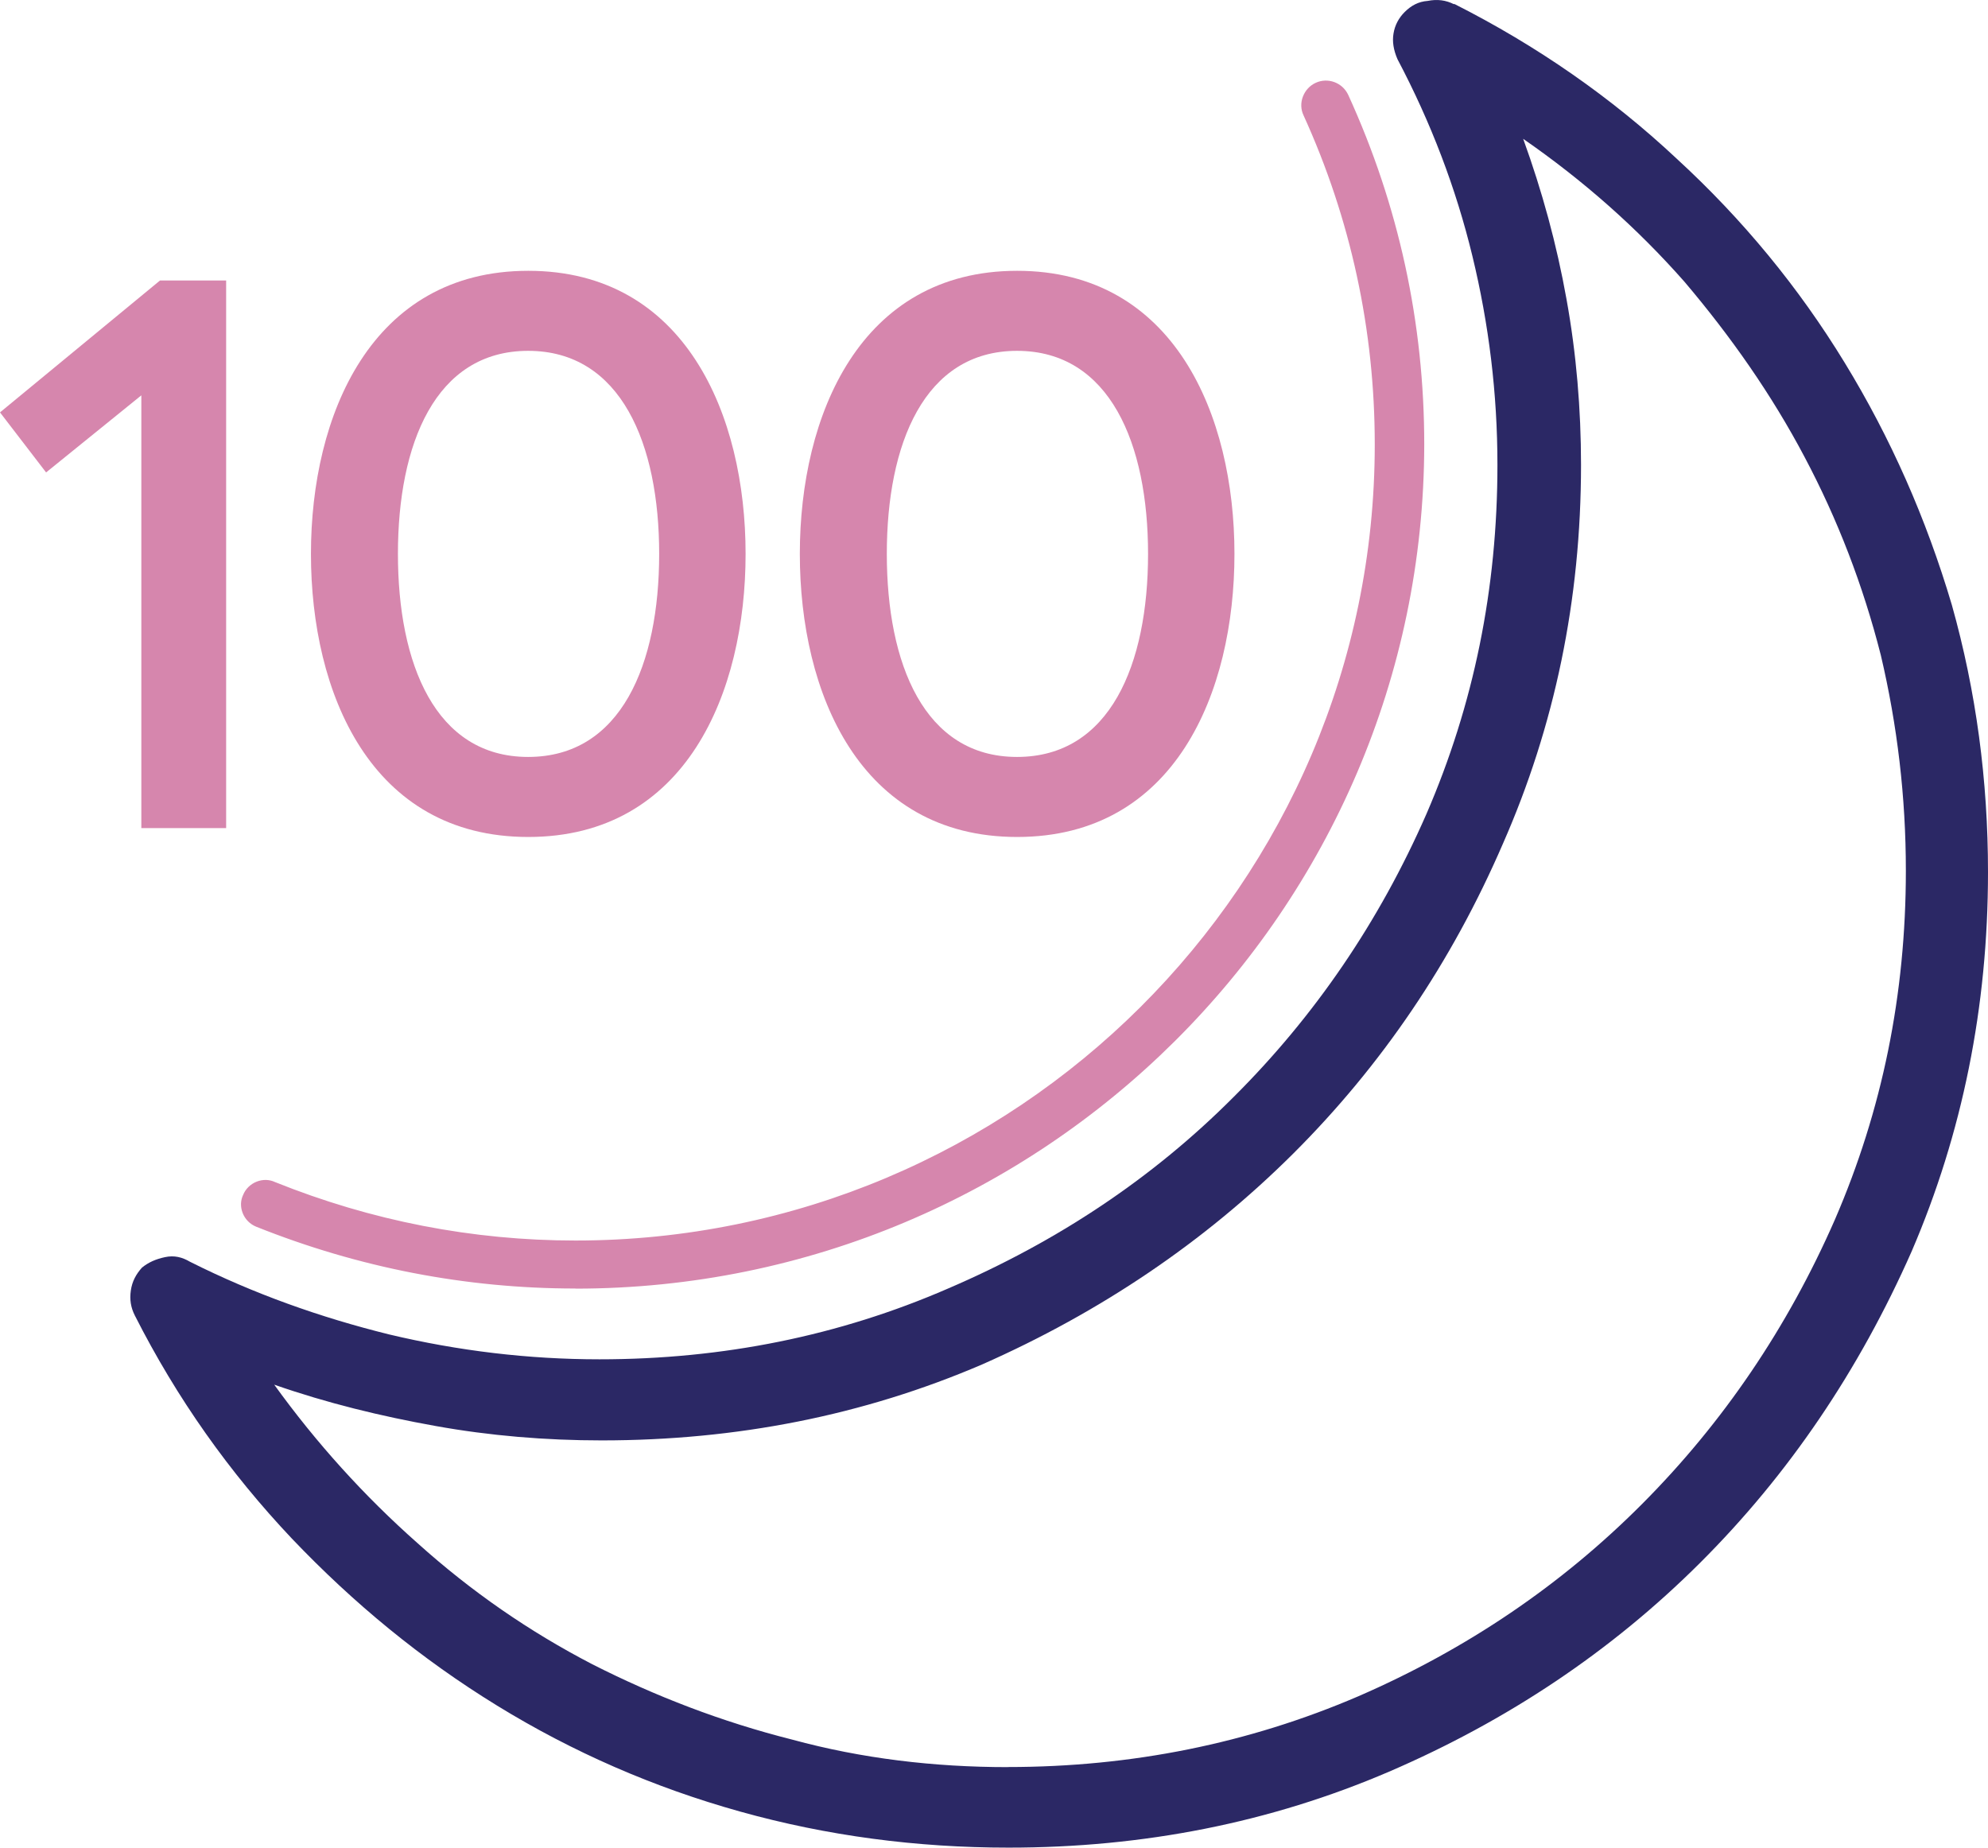
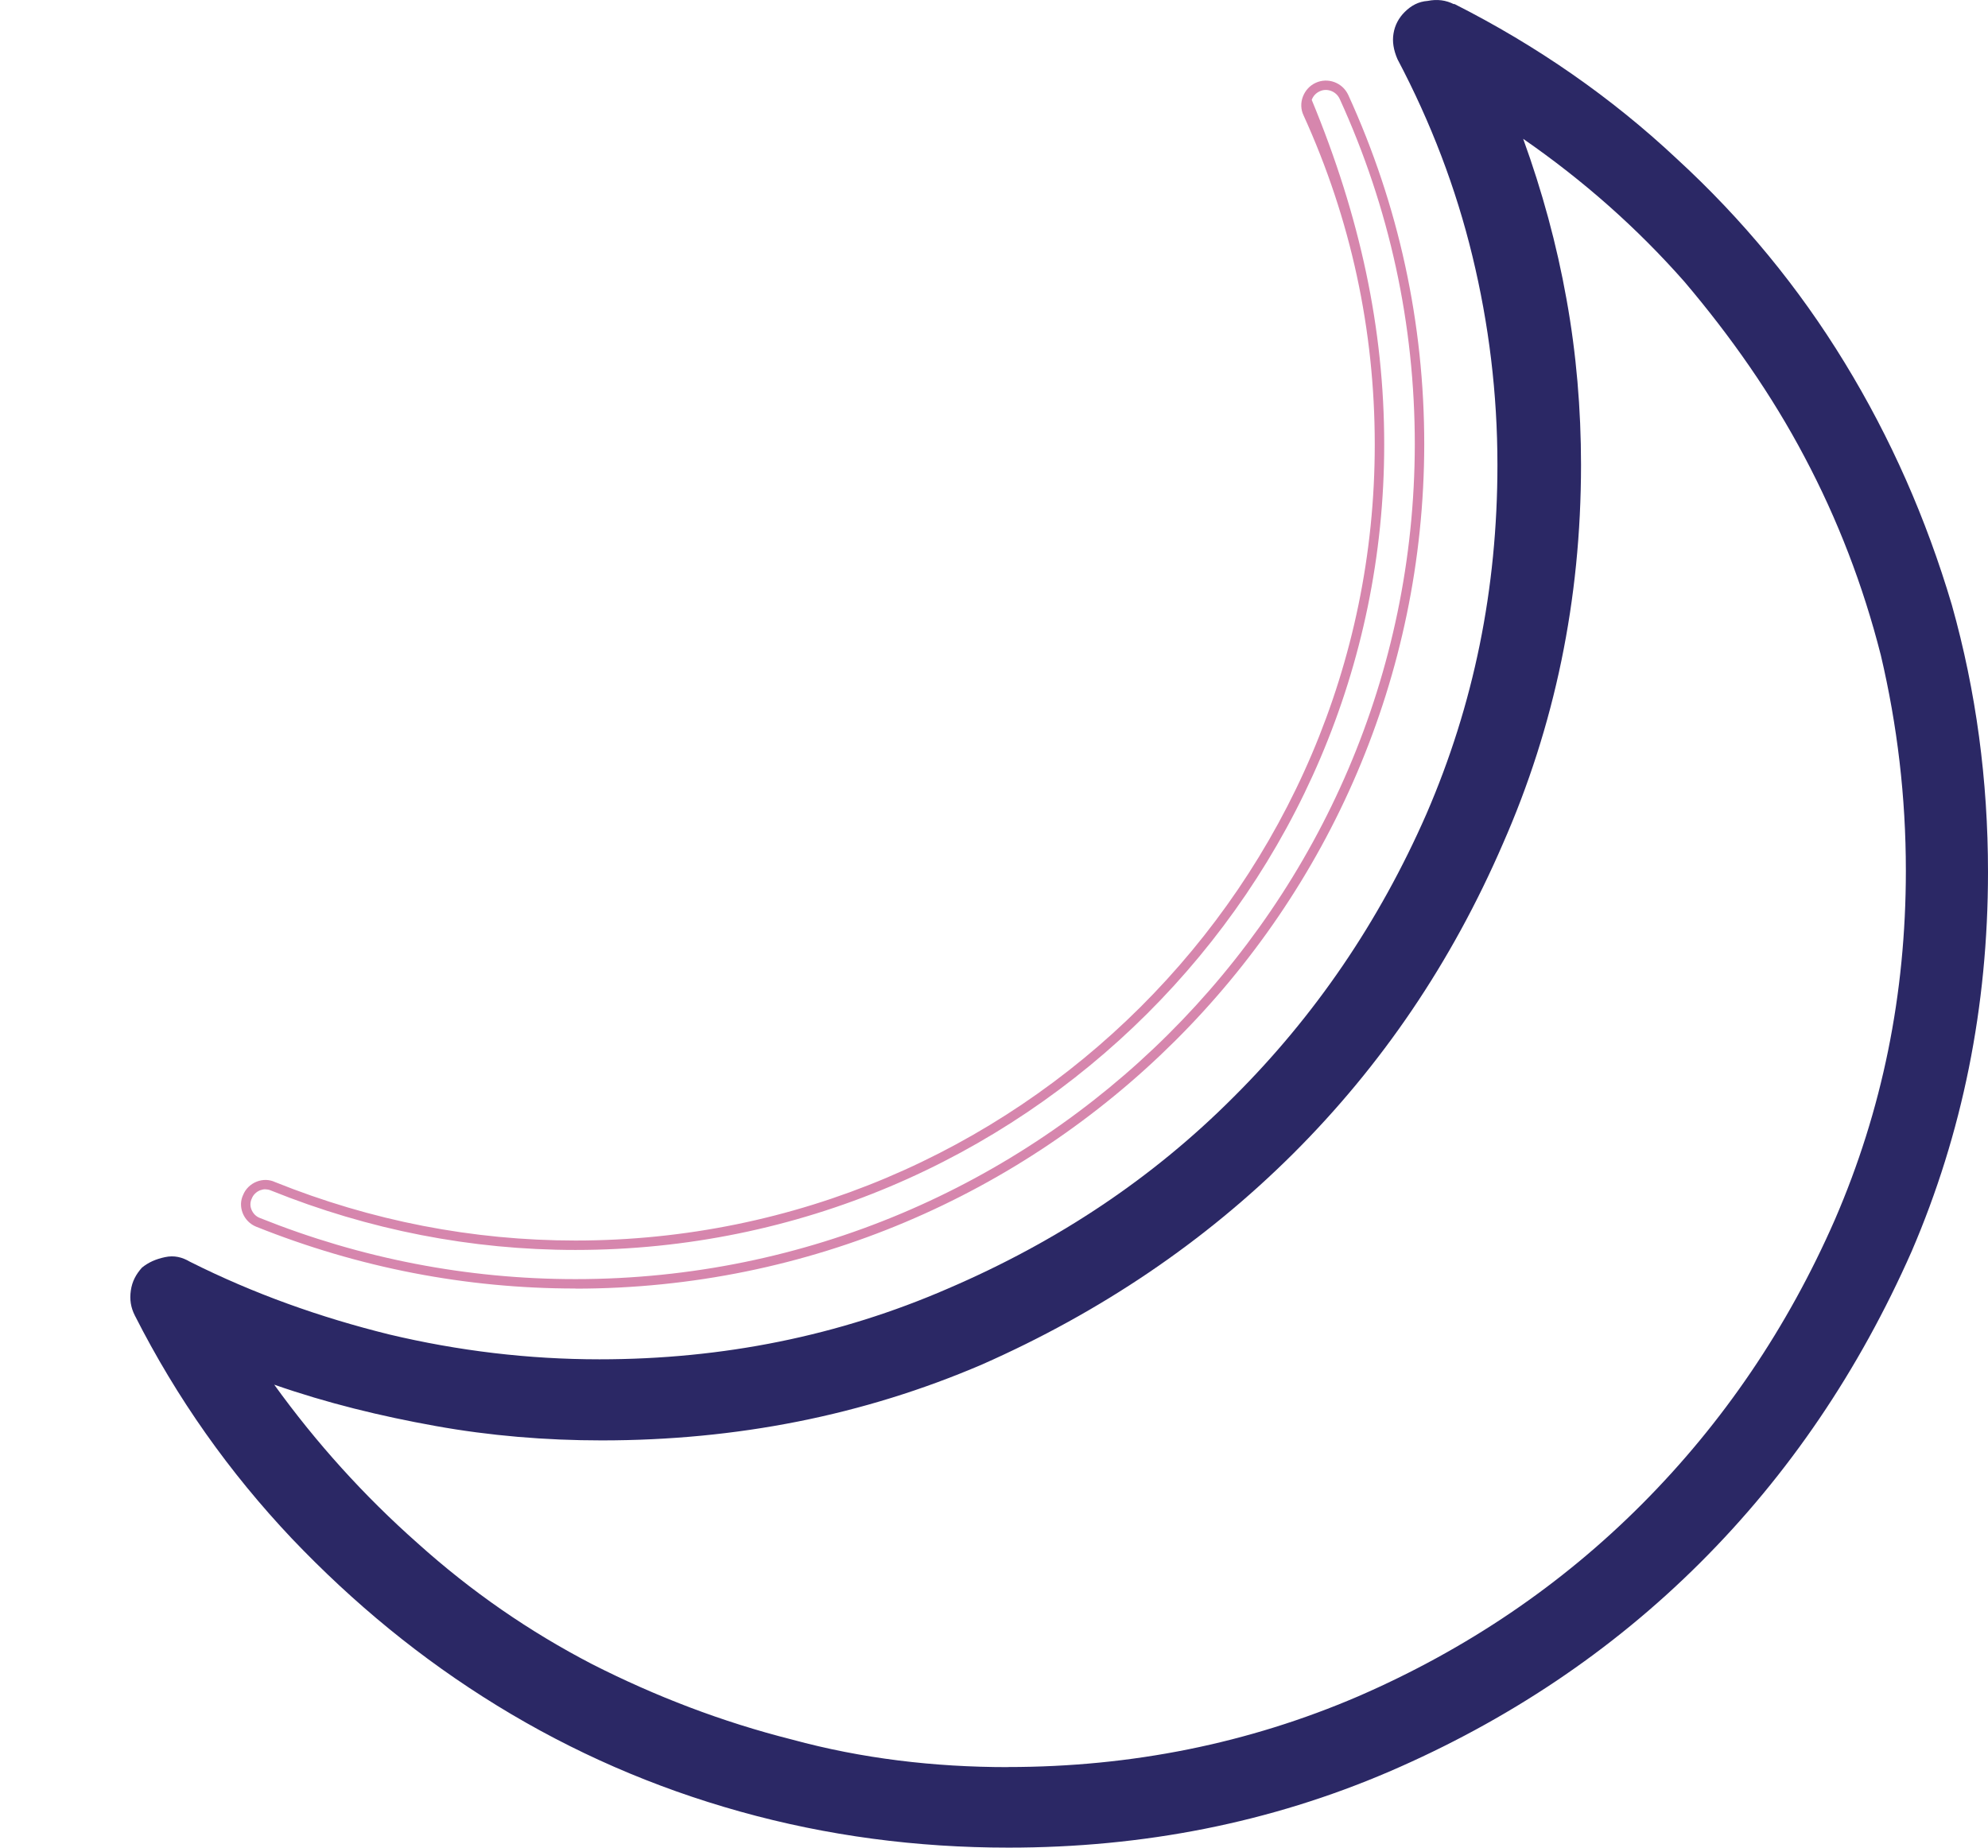
<svg xmlns="http://www.w3.org/2000/svg" width="85px" height="79px" viewBox="0 0 85 79" version="1.1">
  <title>Group 14</title>
  <g id="Assets" stroke="none" stroke-width="1" fill="none" fill-rule="evenodd">
    <g id="Group-13">
      <path d="M43.093,75.554 C48.379,75.554 53.38,74.546 58.075,72.53 C62.714,70.515 66.76,67.771 70.216,64.301 C73.673,60.83 76.429,56.77 78.452,52.152 C80.476,47.476 81.488,42.522 81.488,37.23 C81.488,34.067 81.123,31.015 80.419,28.02 C79.658,25.025 78.566,22.196 77.157,19.54 C75.753,16.879 74.009,14.389 72.014,12.038 C69.99,9.745 67.711,7.726 65.126,5.936 C65.938,8.177 66.558,10.443 66.979,12.796 C67.399,15.118 67.599,17.5 67.599,19.877 C67.599,25.646 66.473,31.047 64.255,36.085 C62.062,41.152 59.083,45.545 55.292,49.327 C51.495,53.107 47.055,56.102 41.996,58.339 C36.909,60.523 31.486,61.588 25.723,61.588 C23.335,61.588 20.944,61.391 18.612,60.97 C16.282,60.552 13.975,59.991 11.725,59.205 C13.522,61.696 15.573,63.965 17.852,65.981 C20.155,68.053 22.632,69.762 25.327,71.161 C28.026,72.53 30.863,73.623 33.87,74.381 C36.848,75.192 39.941,75.558 43.089,75.558 L43.093,75.554 Z M62.179,0.167 C65.721,1.957 68.898,4.17 71.677,6.773 C74.515,9.378 76.906,12.288 78.873,15.509 C80.84,18.729 82.358,22.171 83.455,25.868 C84.494,29.564 85,33.368 85,37.291 C85,43.058 83.904,48.459 81.739,53.498 C79.489,58.593 76.482,63.043 72.689,66.824 C68.898,70.604 64.454,73.571 59.395,75.751 C54.308,77.935 48.885,79 43.122,79 C39.188,79 35.363,78.496 31.652,77.46 C27.941,76.425 24.485,74.913 21.251,72.926 C18.017,70.939 15.124,68.561 12.482,65.788 C9.811,62.962 7.564,59.798 5.763,56.243 C5.594,55.908 5.537,55.569 5.594,55.179 C5.649,54.788 5.82,54.478 6.071,54.199 C6.349,53.974 6.661,53.836 7.055,53.752 C7.447,53.667 7.787,53.752 8.122,53.949 C10.85,55.319 13.688,56.327 16.638,57.057 C19.588,57.759 22.595,58.121 25.63,58.121 C30.916,58.121 35.89,57.113 40.527,55.098 C45.222,53.083 49.298,50.367 52.754,46.896 C56.21,43.454 58.965,39.423 60.989,34.804 C63.013,30.128 64.025,25.174 64.025,19.881 C64.025,16.831 63.661,13.864 62.956,10.954 C62.252,8.044 61.183,5.242 59.751,2.53 C59.581,2.139 59.524,1.772 59.581,1.438 C59.638,1.075 59.808,0.764 60.059,0.514 C60.338,0.236 60.65,0.067 61.042,0.039 C61.463,-0.045 61.827,0.01 62.166,0.18 L62.179,0.167 Z" id="Fill-1" fill="#2B2865" />
-       <path d="M24.602,54.893 C19.908,54.893 15.354,53.998 11.028,52.261 C10.608,52.091 10.381,51.587 10.579,51.168 C10.749,50.749 11.255,50.524 11.675,50.721 C15.78,52.373 20.134,53.24 24.606,53.24 C43.55,53.24 58.982,37.899 58.982,19.004 C58.982,14.078 57.942,9.289 55.918,4.839 C55.72,4.42 55.918,3.916 56.34,3.719 C56.76,3.522 57.266,3.719 57.464,4.138 C59.602,8.813 60.698,13.824 60.698,19.004 C60.669,38.794 44.51,54.889 24.61,54.889 L24.602,54.893 Z" id="Fill-3" fill="#D686AD" />
-       <path d="M11.344,50.85 C11.268,50.85 11.194,50.867 11.121,50.894 C10.96,50.958 10.826,51.088 10.766,51.245 C10.692,51.398 10.688,51.564 10.753,51.721 C10.817,51.882 10.947,52.015 11.105,52.075 C15.436,53.813 19.98,54.692 24.606,54.692 C44.368,54.692 60.463,38.681 60.492,19.004 C60.492,13.864 59.411,8.891 57.278,4.223 C57.205,4.07 57.076,3.948 56.914,3.888 C56.752,3.827 56.578,3.831 56.424,3.905 C56.266,3.977 56.145,4.106 56.085,4.271 C56.024,4.432 56.028,4.606 56.1,4.759 C58.149,9.257 59.184,14.05 59.184,19.007 C59.184,37.996 43.672,53.445 24.606,53.445 C20.155,53.445 15.78,52.591 11.603,50.91 C11.523,50.874 11.437,50.854 11.352,50.854 L11.344,50.85 Z M24.602,55.094 C19.923,55.094 15.331,54.203 10.952,52.45 C10.692,52.345 10.482,52.136 10.377,51.869 C10.275,51.611 10.279,51.333 10.397,51.088 C10.498,50.838 10.709,50.628 10.975,50.524 C11.235,50.422 11.514,50.427 11.761,50.543 C15.881,52.2 20.207,53.042 24.606,53.042 C43.449,53.042 58.78,37.774 58.78,19.007 C58.78,14.11 57.755,9.37 55.733,4.928 C55.615,4.678 55.607,4.392 55.708,4.13 C55.809,3.869 55.999,3.658 56.254,3.541 C56.777,3.3 57.399,3.53 57.646,4.058 C59.804,8.781 60.896,13.807 60.896,19.007 C60.868,38.907 44.586,55.099 24.606,55.099 L24.602,55.094 Z" id="Fill-5" fill="#D686AD" />
-       <polygon id="Fill-7" fill="#D686AD" points="9.669 11.99 9.669 35.408 6.043 35.408 6.043 16.904 1.971 20.2 0 17.633 6.84 11.994 9.672 11.994" />
-       <path d="M28.184,23.683 C28.184,18.996 26.561,15.001 22.582,15.001 C18.605,15.001 17.014,18.996 17.014,23.683 C17.014,28.37 18.605,32.365 22.582,32.365 C26.561,32.365 28.184,28.402 28.184,23.683 M13.295,23.683 C13.295,17.757 15.873,11.579 22.586,11.579 C29.301,11.579 31.879,17.757 31.879,23.683 C31.879,29.609 29.333,35.787 22.586,35.787 C15.841,35.787 13.295,29.609 13.295,23.683" id="Fill-9" fill="#D686AD" />
-       <path d="M49.087,23.683 C49.087,18.996 47.464,15.001 43.485,15.001 C39.508,15.001 37.917,18.996 37.917,23.683 C37.917,28.37 39.508,32.365 43.485,32.365 C47.464,32.365 49.087,28.402 49.087,23.683 M34.198,23.683 C34.198,17.757 36.776,11.579 43.489,11.579 C50.204,11.579 52.781,17.757 52.781,23.683 C52.781,29.609 50.236,35.787 43.489,35.787 C36.744,35.787 34.198,29.609 34.198,23.683" id="Fill-11" fill="#D686AD" />
+       <path d="M11.344,50.85 C11.268,50.85 11.194,50.867 11.121,50.894 C10.96,50.958 10.826,51.088 10.766,51.245 C10.692,51.398 10.688,51.564 10.753,51.721 C10.817,51.882 10.947,52.015 11.105,52.075 C15.436,53.813 19.98,54.692 24.606,54.692 C44.368,54.692 60.463,38.681 60.492,19.004 C60.492,13.864 59.411,8.891 57.278,4.223 C57.205,4.07 57.076,3.948 56.914,3.888 C56.752,3.827 56.578,3.831 56.424,3.905 C56.266,3.977 56.145,4.106 56.085,4.271 C58.149,9.257 59.184,14.05 59.184,19.007 C59.184,37.996 43.672,53.445 24.606,53.445 C20.155,53.445 15.78,52.591 11.603,50.91 C11.523,50.874 11.437,50.854 11.352,50.854 L11.344,50.85 Z M24.602,55.094 C19.923,55.094 15.331,54.203 10.952,52.45 C10.692,52.345 10.482,52.136 10.377,51.869 C10.275,51.611 10.279,51.333 10.397,51.088 C10.498,50.838 10.709,50.628 10.975,50.524 C11.235,50.422 11.514,50.427 11.761,50.543 C15.881,52.2 20.207,53.042 24.606,53.042 C43.449,53.042 58.78,37.774 58.78,19.007 C58.78,14.11 57.755,9.37 55.733,4.928 C55.615,4.678 55.607,4.392 55.708,4.13 C55.809,3.869 55.999,3.658 56.254,3.541 C56.777,3.3 57.399,3.53 57.646,4.058 C59.804,8.781 60.896,13.807 60.896,19.007 C60.868,38.907 44.586,55.099 24.606,55.099 L24.602,55.094 Z" id="Fill-5" fill="#D686AD" />
    </g>
  </g>
</svg>